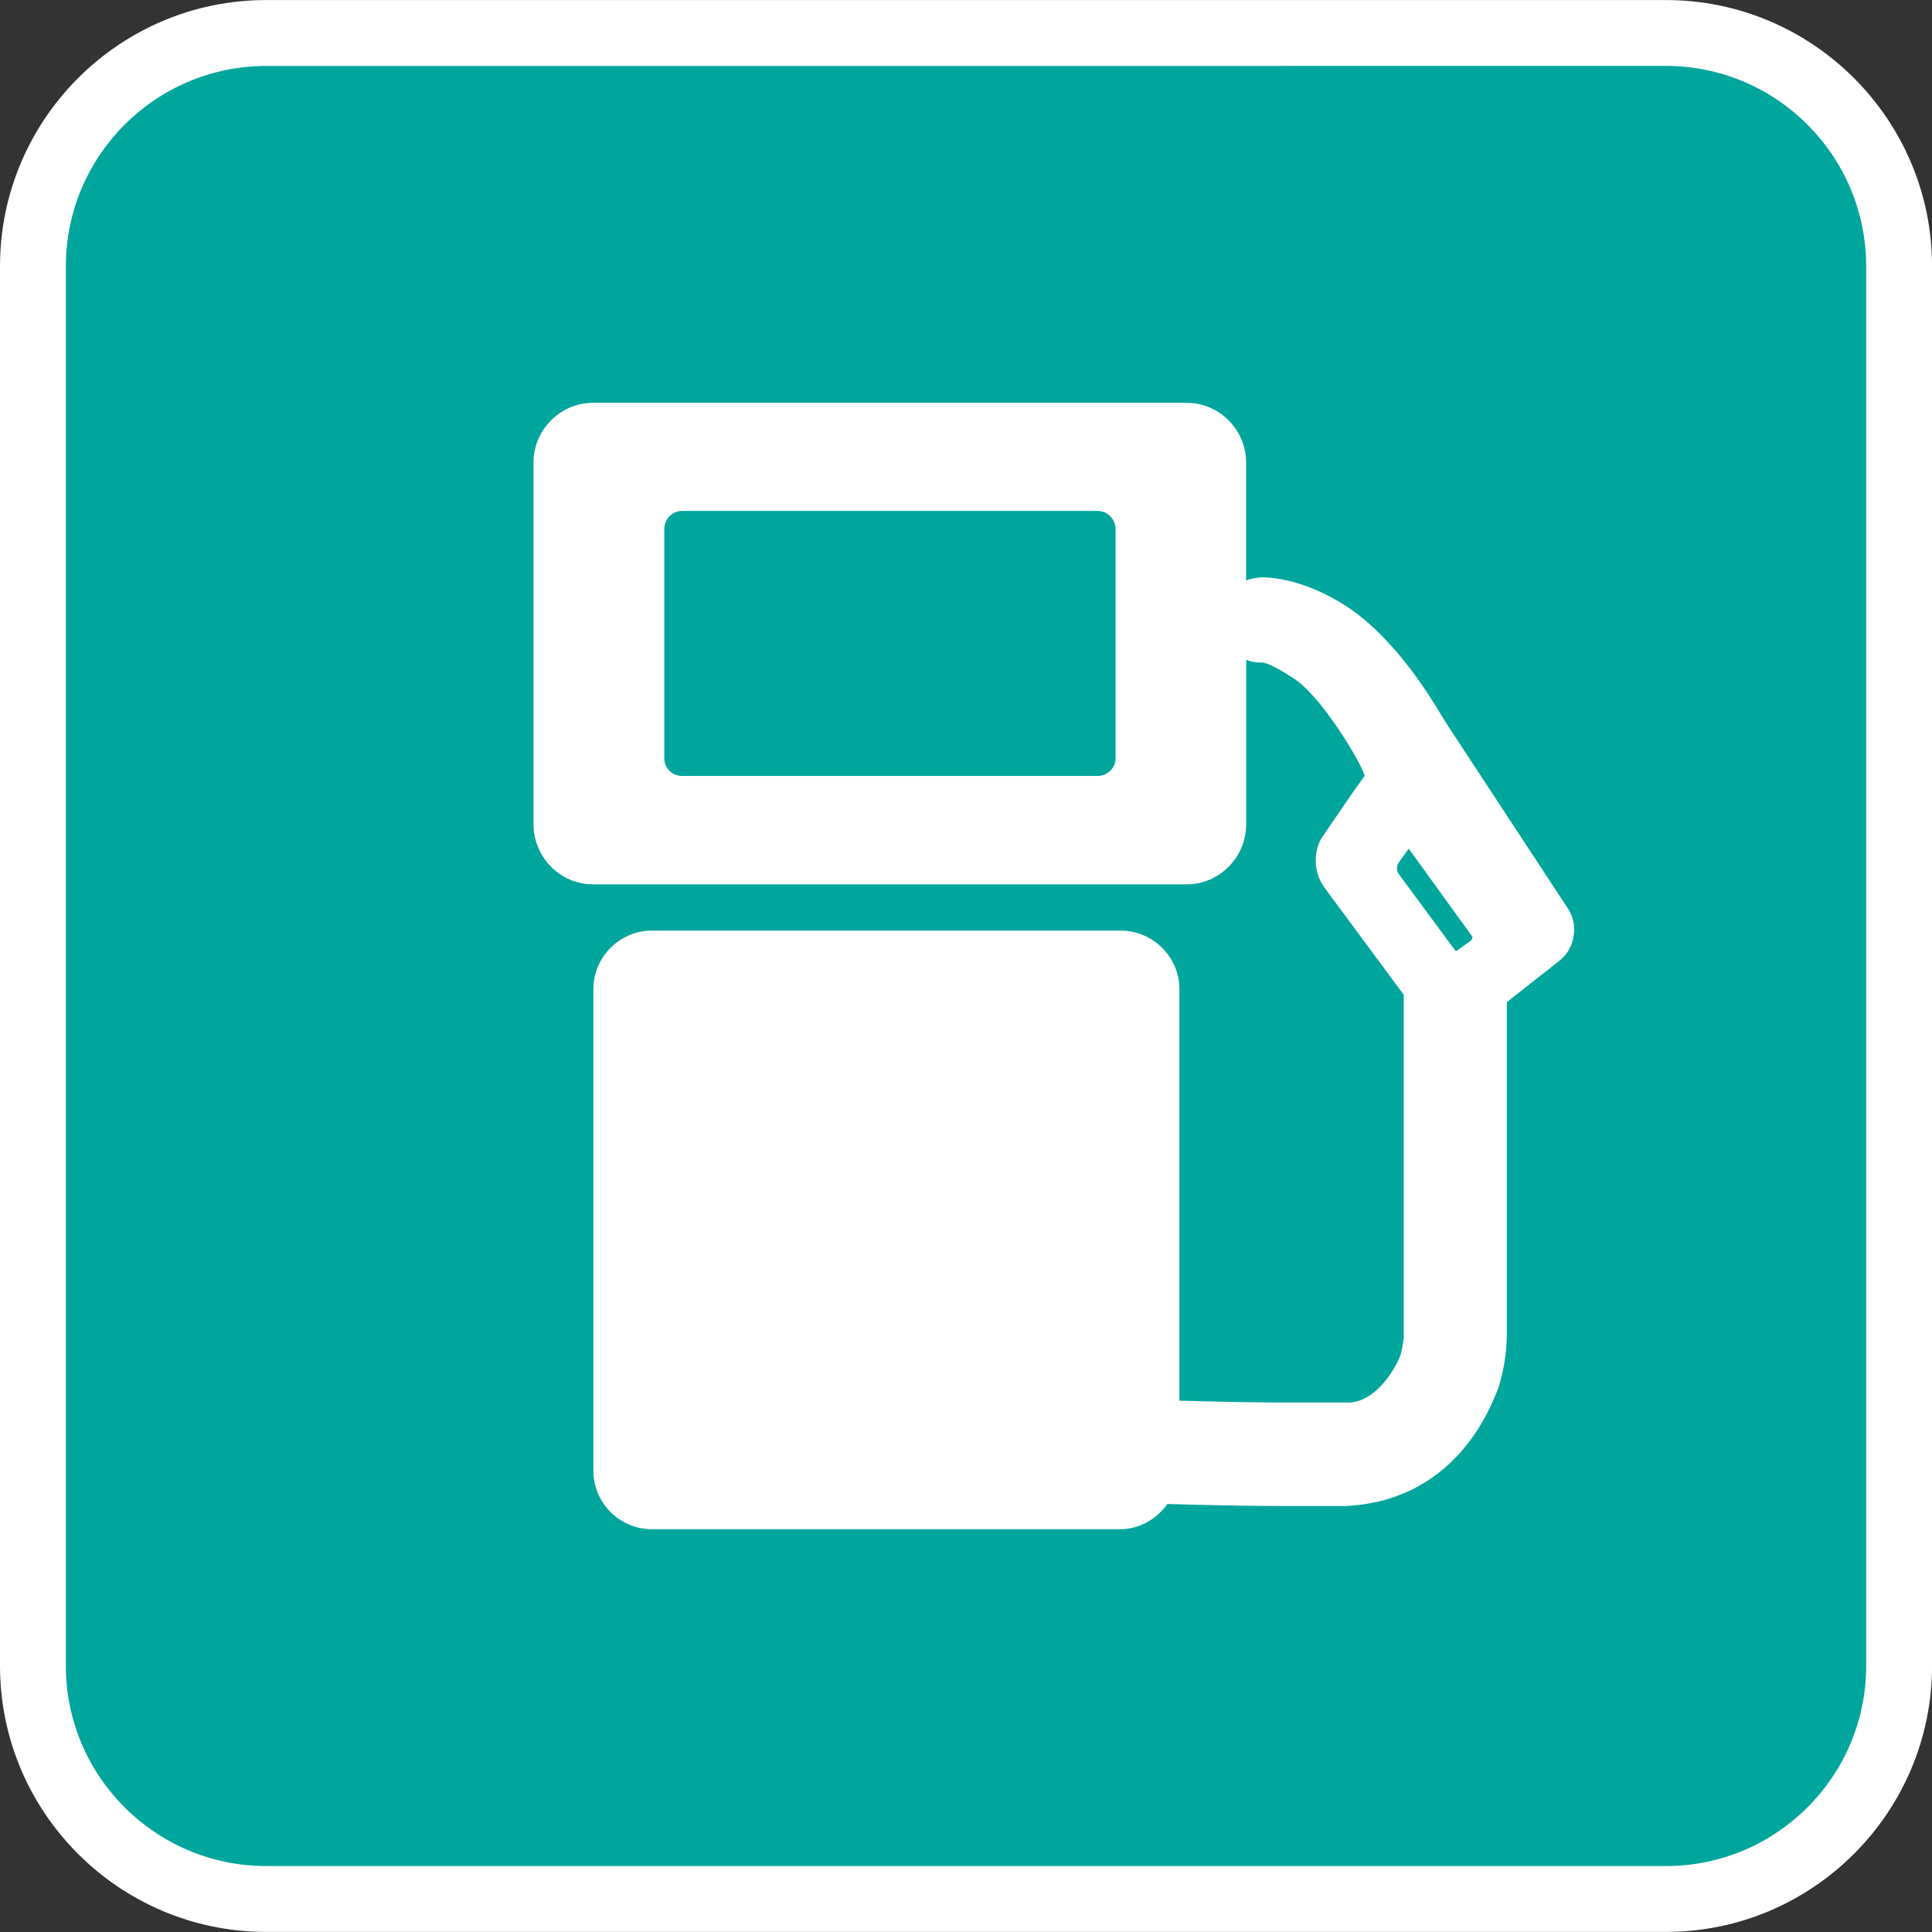
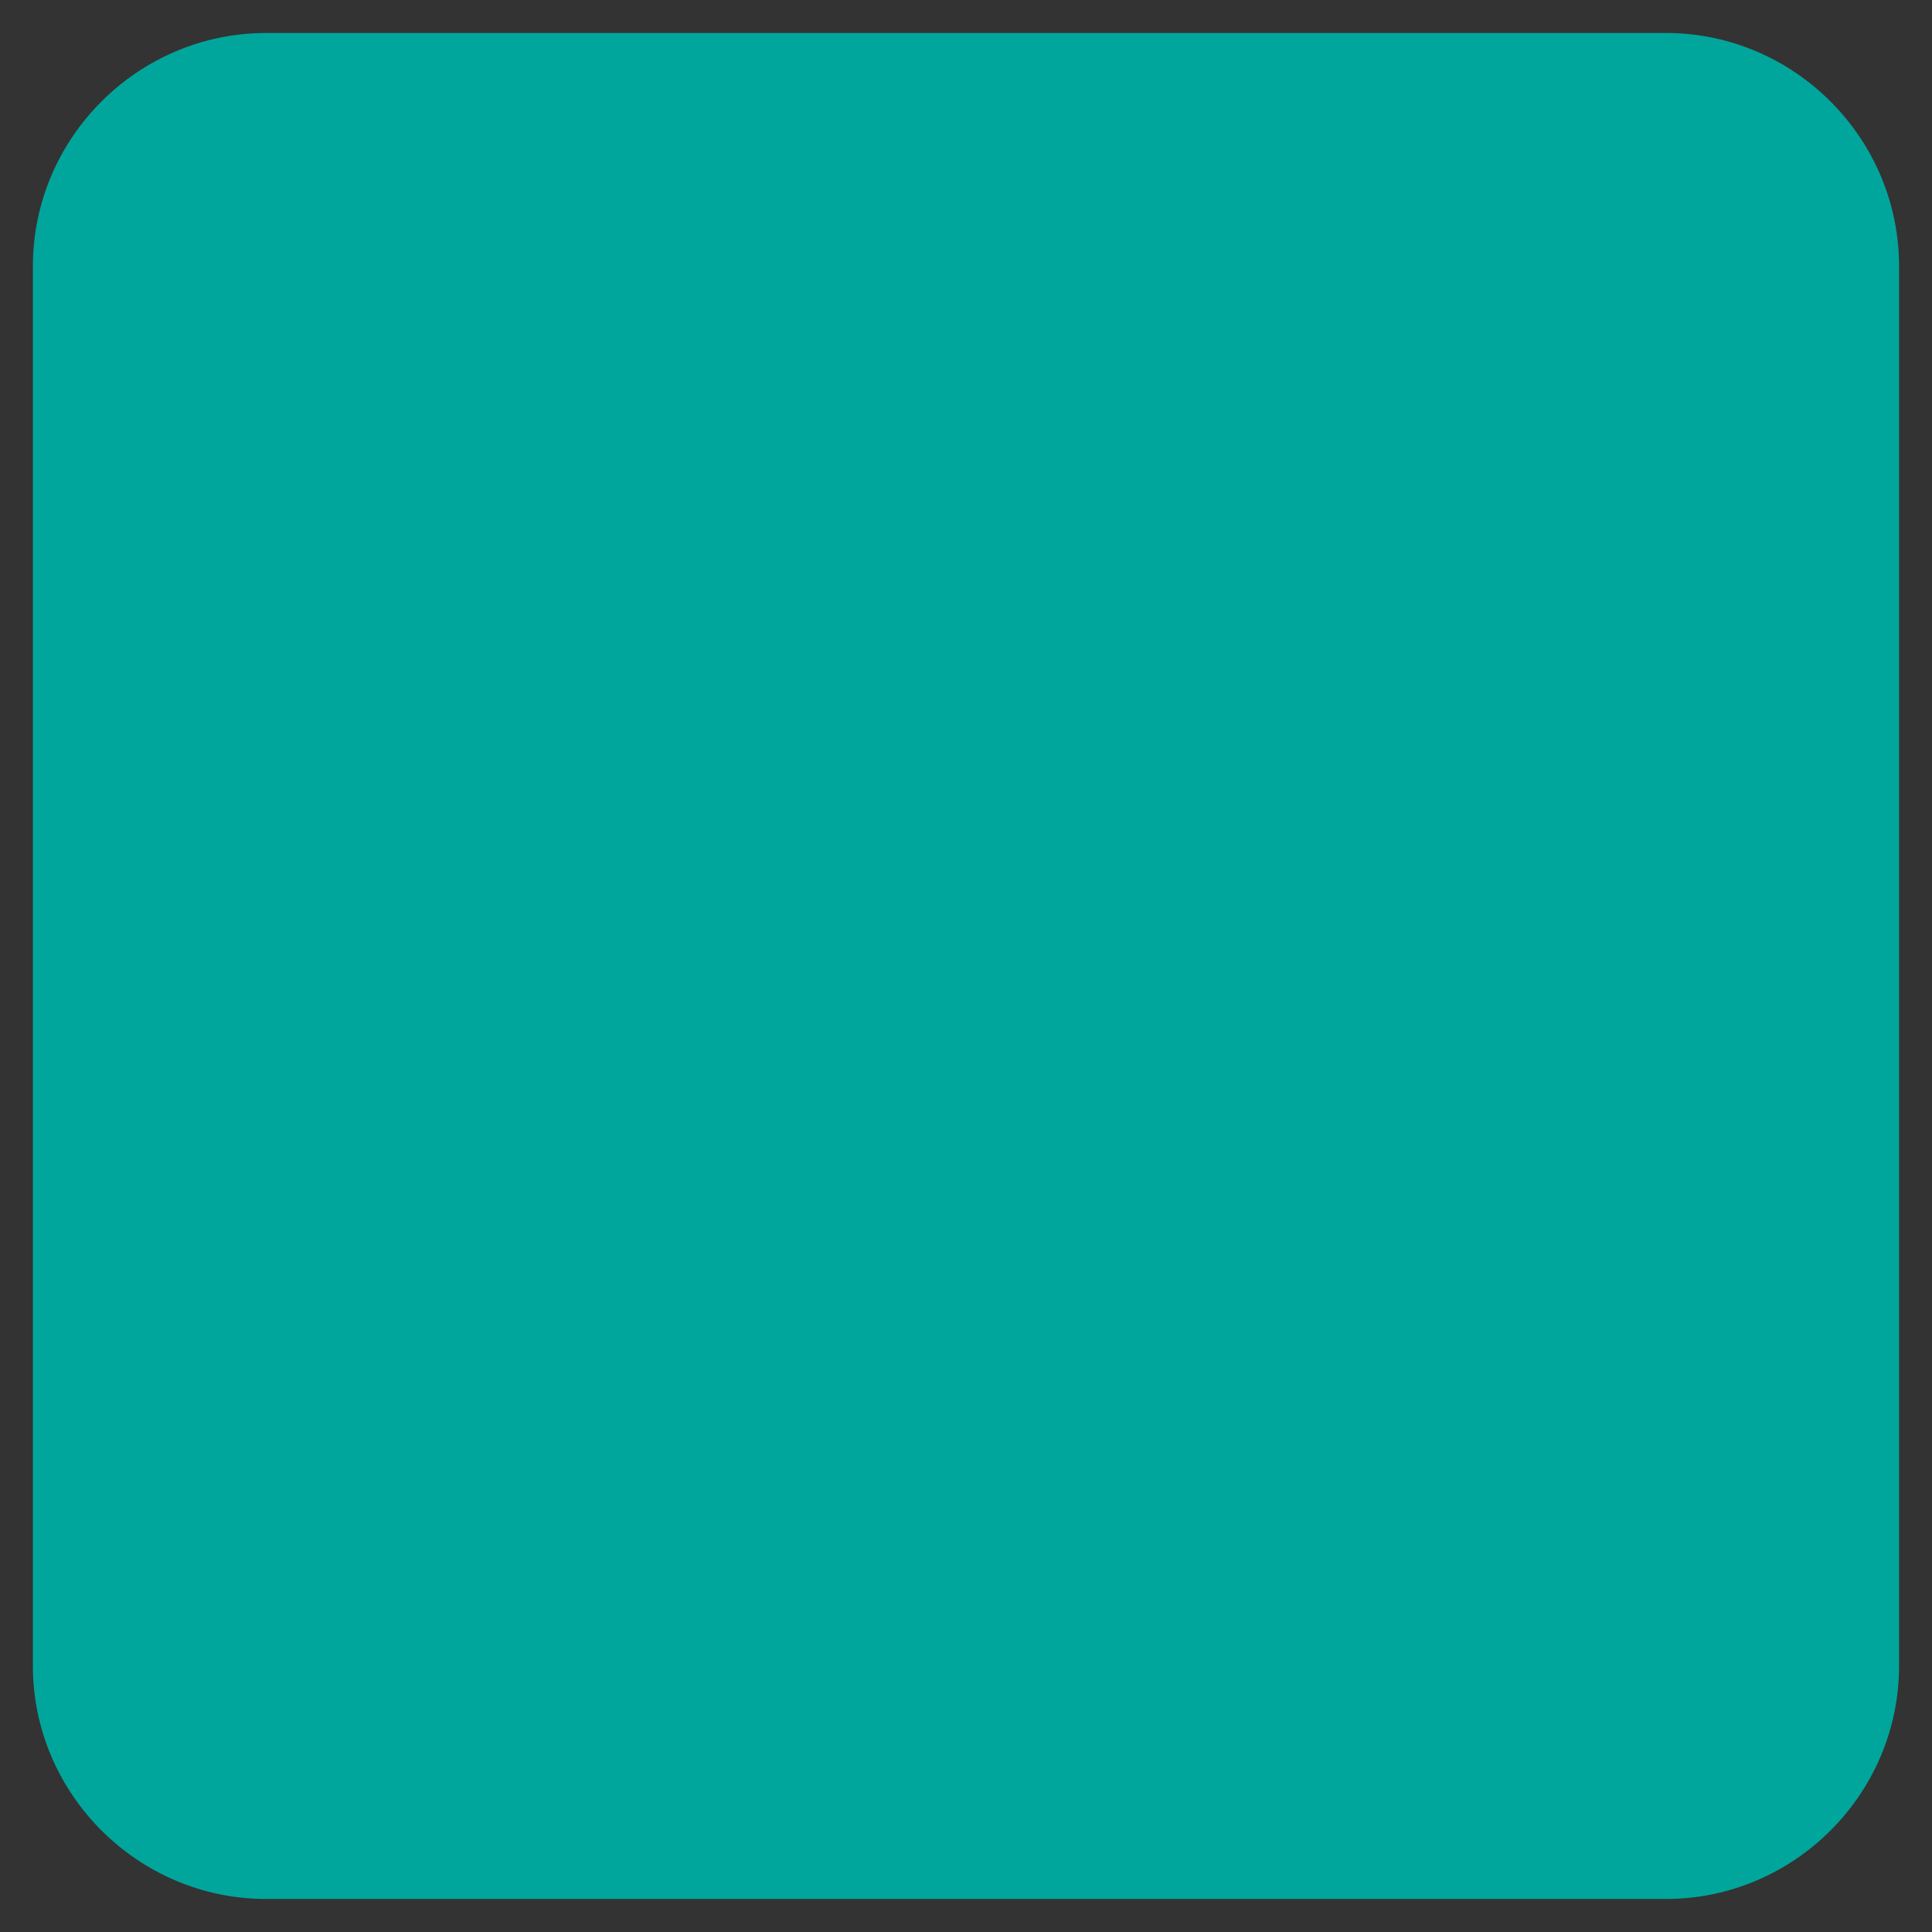
<svg xmlns="http://www.w3.org/2000/svg" version="1.1" id="Layer_1" x="0px" y="0px" width="44px" height="44px" viewBox="0 0 44 44" enable-background="new 0 0 44 44" xml:space="preserve">
  <rect x="0" y="0" width="44" height="44" fill="#333333" stroke="none" />
  <path fill="#00A69C" d="M43.25,37.939c0,2.918-2.391,5.309-5.311,5.309H6.062c-2.92,0-5.313-2.393-5.313-5.309V6.064  c0-2.921,2.393-5.313,5.313-5.313h31.877c2.92,0,5.311,2.392,5.311,5.313V37.939z" />
-   <path fill="#FFFFFF" d="M37.939,43.998H6.062C2.719,43.998,0,41.279,0,37.939V6.064c0-3.343,2.72-6.063,6.063-6.063h31.876  c3.343,0,6.062,2.72,6.062,6.063v31.875C44,41.279,41.281,43.998,37.939,43.998L37.939,43.998z M6.063,1.502  C3.547,1.502,1.5,3.548,1.5,6.064v31.875c0,2.515,2.047,4.559,4.563,4.559h31.876c2.519,0,4.562-2.044,4.562-4.559V6.064  c0-2.516-2.044-4.563-4.562-4.563L6.063,1.502L6.063,1.502z" />
-   <path fill="#FFFFFF" d="M35.718,20.706l-2.575-3.922l-0.004-0.003c-0.127-0.188-0.338-0.528-0.462-0.736  c-0.02-0.019-0.874-1.501-2.022-2.243c-0.925-0.594-1.665-0.653-1.903-0.653c-0.062,0-0.112,0.007-0.144,0.015  c-0.078,0.004-0.154,0.028-0.229,0.057v-2.69c0-0.741-0.609-1.357-1.349-1.357H13.5c-0.737,0-1.35,0.617-1.35,1.357v8.242  c0,0.75,0.613,1.367,1.35,1.367H27.03c0.739,0,1.351-0.617,1.351-1.367v-3.746c0.099,0.04,0.198,0.061,0.306,0.061h0.012  l0.074,0.002c0.074,0.016,0.258,0.079,0.654,0.338c0.643,0.385,1.501,1.843,1.604,2.12c0.019,0.045,0.037,0.083,0.05,0.119  c-0.137,0.187-0.295,0.41-0.406,0.575l-0.537,0.787c-0.125,0.168-0.173,0.372-0.173,0.566c0,0.211,0.058,0.425,0.196,0.616  l1.808,2.445v7.748c0.015,0.048-0.055,0.431-0.083,0.48c0.003-0.004-0.009,0.021-0.063,0.142c-0.203,0.398-0.624,0.95-1.181,0.915  h-1.34c-0.543,0-1.194-0.006-2.442-0.042v-9.376c0-0.728-0.603-1.329-1.339-1.329H14.842c-0.73,0-1.328,0.604-1.328,1.329v10.972  c0,0.732,0.598,1.331,1.328,1.331h10.674c0.445,0,0.826-0.236,1.071-0.573c1.396,0.037,2.116,0.046,2.712,0.046h1.338  c2.704-0.122,3.413-2.583,3.472-2.643c0.134-0.417,0.2-0.803,0.208-1.248v-7.585l1.205-0.949c0.226-0.182,0.326-0.442,0.329-0.7  C35.851,21.009,35.809,20.851,35.718,20.706z M25.406,17.27c0,0.223-0.186,0.402-0.412,0.402h-9.459  c-0.228,0-0.406-0.178-0.406-0.402v-5.223c0-0.225,0.179-0.411,0.406-0.411h9.459c0.227,0,0.412,0.187,0.412,0.411V17.27  L25.406,17.27z M33.498,21.422l-0.303,0.218c-0.004,0.003-0.033,0.015-0.033,0.015l-0.024-0.012l-1.281-1.736l-0.004-0.004  c-0.019-0.018-0.037-0.07-0.037-0.124c0-0.062,0.021-0.104,0.028-0.118l0.238-0.334l1.444,1.996c0-0.003,0.008,0.007,0.008,0.035  C33.531,21.373,33.517,21.403,33.498,21.422z" />
</svg>